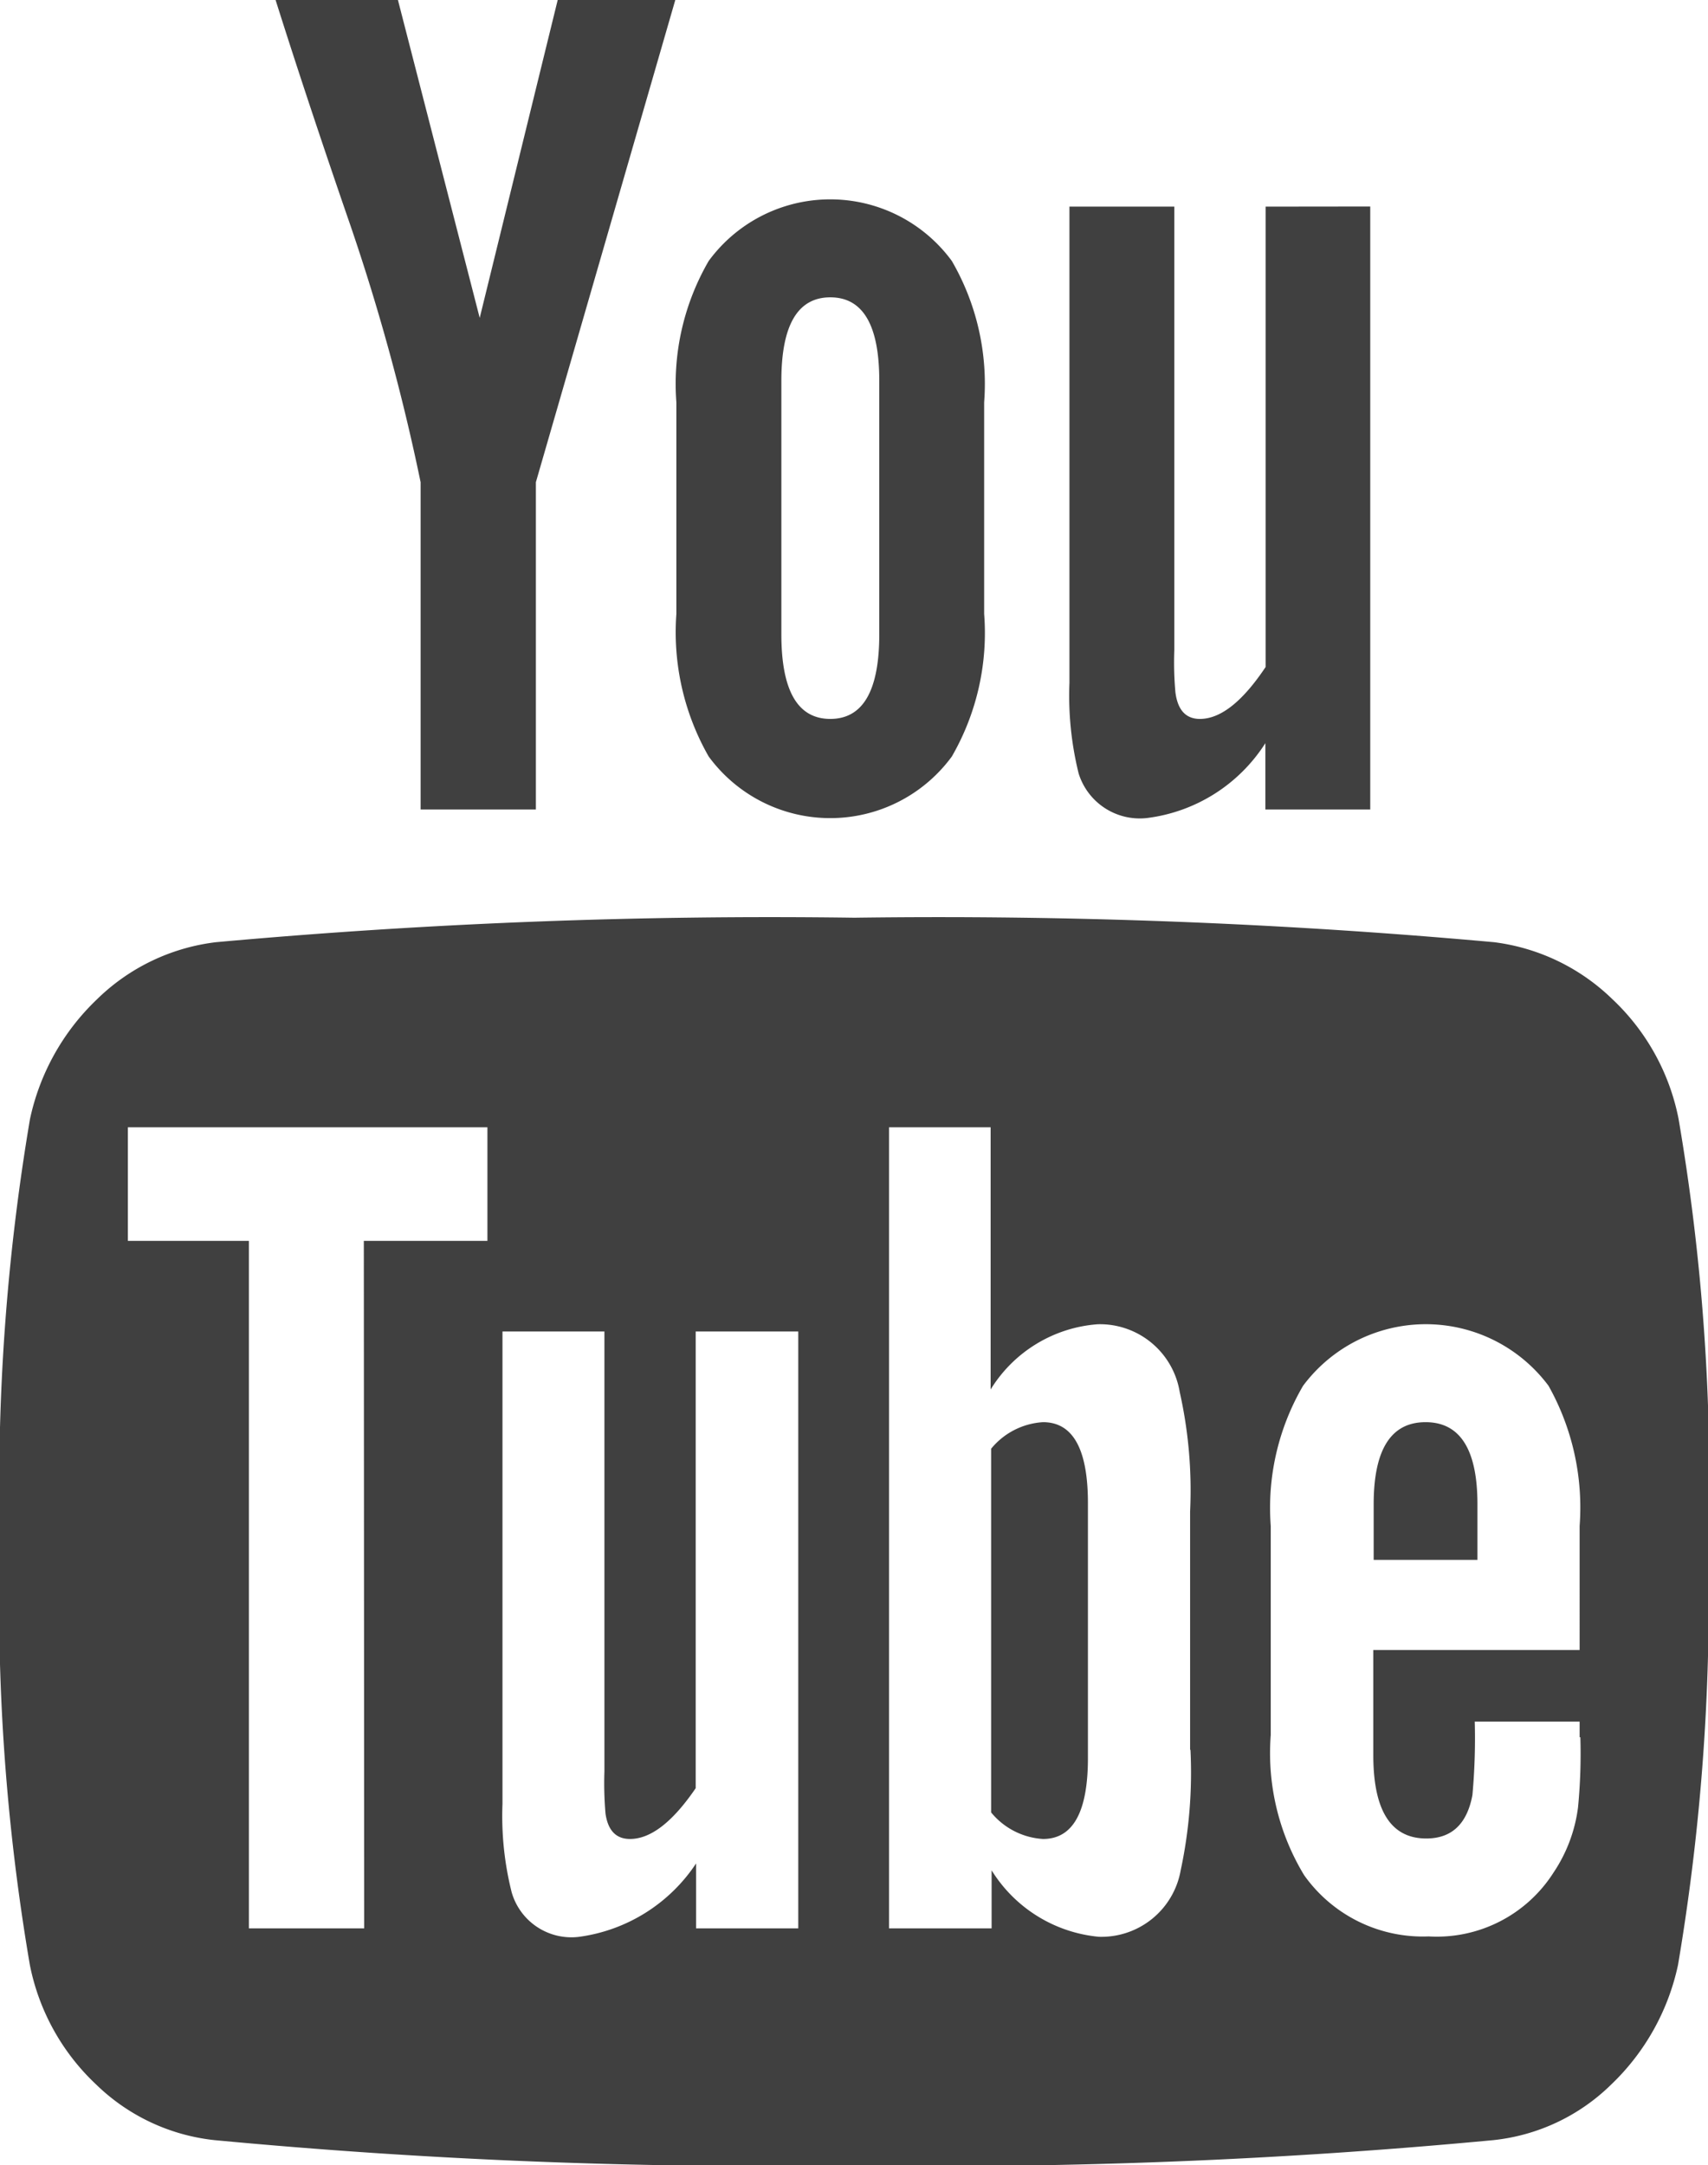
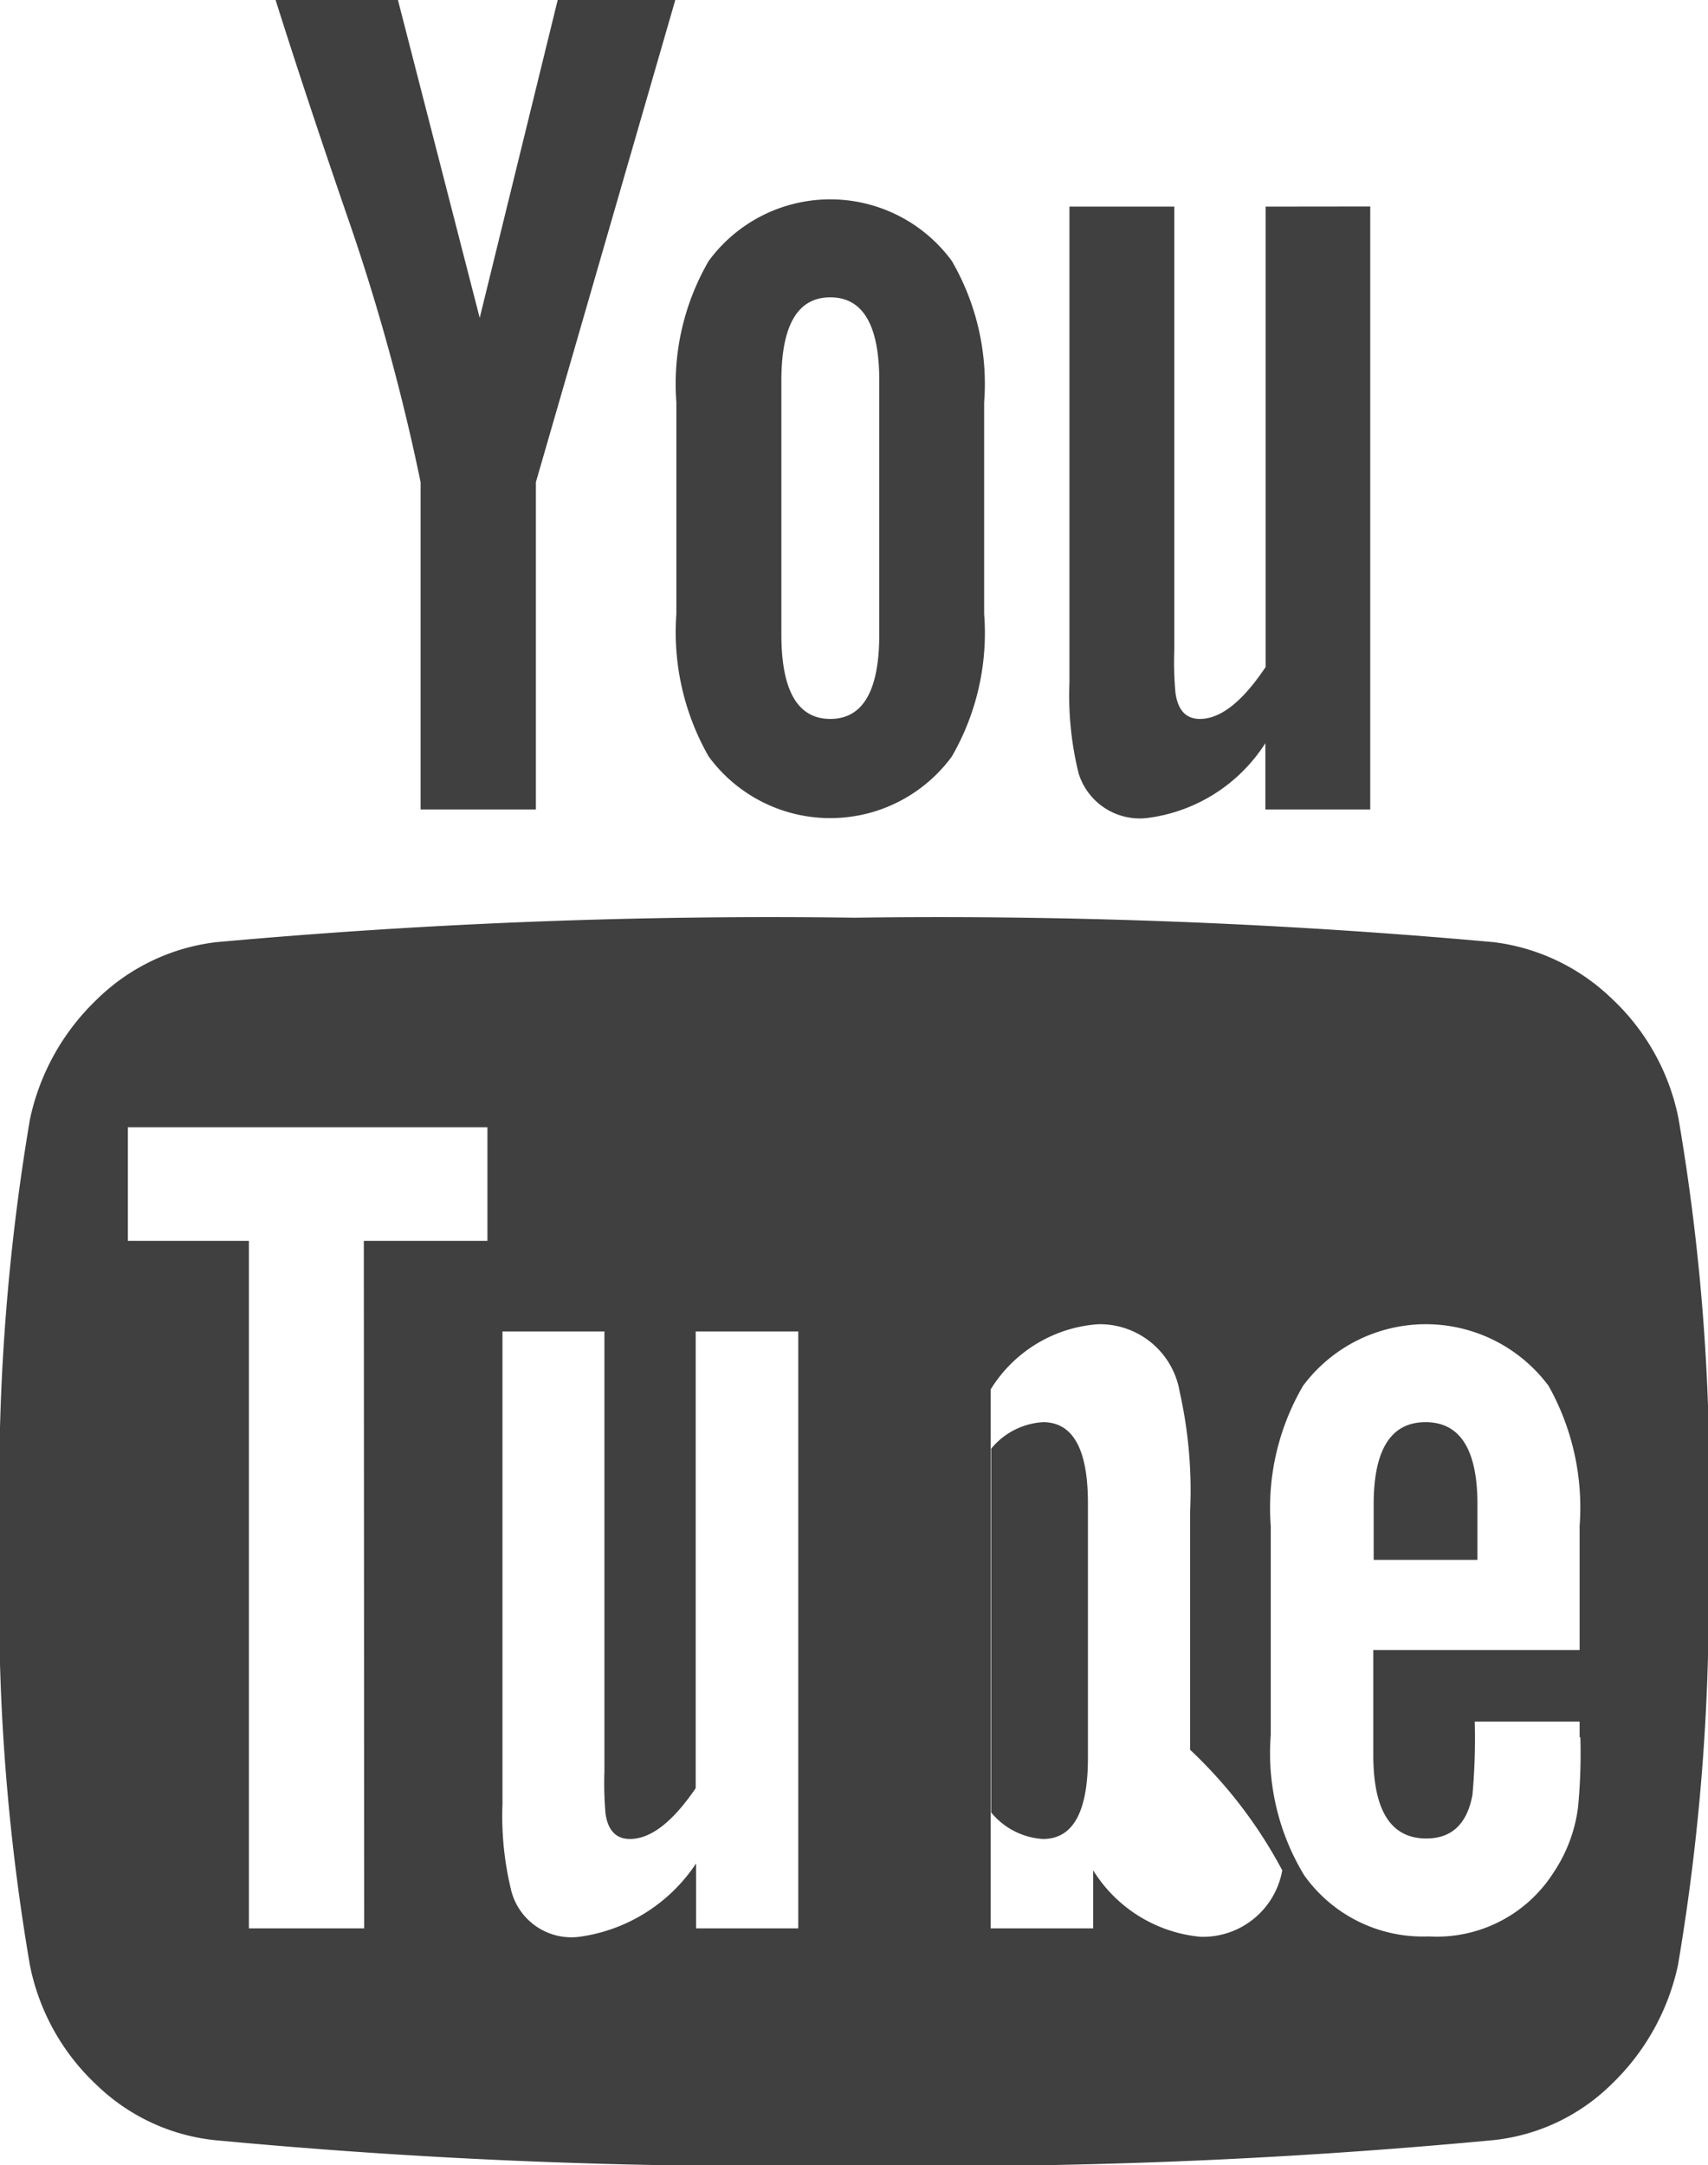
<svg xmlns="http://www.w3.org/2000/svg" width="13.957" height="17.687" viewBox="0 0 13.957 17.687">
-   <path id="icon-youtube" d="M14.125,14.482v2.083q0,.661-.367.661a.594.594,0,0,1-.424-.217V14.038a.594.594,0,0,1,.424-.217q.367,0,.367.661Zm3.183.01v.454h-.848v-.454q0-.671.424-.671t.424.671Zm-9.1-2.152H9.218v-.928H6.28v.928h.989v5.616h.942Zm2.712,5.616h.838V13.08h-.838v3.731q-.283.415-.537.415-.17,0-.2-.207a2.876,2.876,0,0,1-.009-.345V13.08H9.341V16.94a2.552,2.552,0,0,0,.075.721.508.508,0,0,0,.546.365,1.366,1.366,0,0,0,.961-.6v.533Zm4.04-1.461V14.551a3.672,3.672,0,0,0-.085-.977.661.661,0,0,0-.669-.553,1.124,1.124,0,0,0-.876.533V11.412H12.5v6.544h.838v-.474a1.158,1.158,0,0,0,.876.543.658.658,0,0,0,.669-.543A3.8,3.8,0,0,0,14.963,16.5Zm3.183-.1v-.128h-.857a5.12,5.12,0,0,1-.019.6q-.066.355-.377.355-.433,0-.433-.681v-.859h1.686V14.669a2.033,2.033,0,0,0-.254-1.145,1.251,1.251,0,0,0-2.006,0,1.975,1.975,0,0,0-.264,1.145v1.708a1.922,1.922,0,0,0,.273,1.145,1.189,1.189,0,0,0,1.017.5A1.131,1.131,0,0,0,17.93,17.5a1.234,1.234,0,0,0,.2-.533,4.552,4.552,0,0,0,.019-.572ZM12.42,7.385V5.313q0-.681-.4-.681t-.4.681V7.385q0,.691.4.691t.4-.691ZM19.192,14.8a17.9,17.9,0,0,1-.245,3.455,1.9,1.9,0,0,1-.546.977,1.614,1.614,0,0,1-.961.454,48.062,48.062,0,0,1-5.227.207,48.062,48.062,0,0,1-5.227-.207,1.635,1.635,0,0,1-.965-.454,1.825,1.825,0,0,1-.542-.977A17.535,17.535,0,0,1,5.235,14.8a17.9,17.9,0,0,1,.245-3.455,1.9,1.9,0,0,1,.546-.977A1.674,1.674,0,0,1,7,9.9a50.155,50.155,0,0,1,5.217-.2,50.448,50.448,0,0,1,5.227.2,1.688,1.688,0,0,1,.965.464,1.825,1.825,0,0,1,.542.977,17.534,17.534,0,0,1,.245,3.455ZM9.793,2.2h.961L9.614,6.142V8.816H8.672V6.142A17.34,17.34,0,0,0,8.1,4.049Q7.749,3.033,7.486,2.2h1l.669,2.6ZM13.277,5.49V7.218a2.018,2.018,0,0,1-.264,1.165,1.232,1.232,0,0,1-1.987,0,2.047,2.047,0,0,1-.264-1.165V5.49a2,2,0,0,1,.264-1.155,1.232,1.232,0,0,1,1.987,0,2,2,0,0,1,.264,1.155Zm3.155-1.6V8.816h-.857V8.274a1.344,1.344,0,0,1-.97.612.523.523,0,0,1-.556-.365,2.649,2.649,0,0,1-.075-.74V3.891h.857V7.514a2.716,2.716,0,0,0,.009.345q.028.217.2.217.254,0,.537-.424V3.891Z" transform="translate(-5.235 -2.203)" fill="#404040" />
+   <path id="icon-youtube" d="M14.125,14.482v2.083q0,.661-.367.661a.594.594,0,0,1-.424-.217V14.038a.594.594,0,0,1,.424-.217q.367,0,.367.661Zm3.183.01v.454h-.848v-.454q0-.671.424-.671t.424.671Zm-9.1-2.152H9.218v-.928H6.28v.928h.989v5.616h.942Zm2.712,5.616h.838V13.08h-.838v3.731q-.283.415-.537.415-.17,0-.2-.207a2.876,2.876,0,0,1-.009-.345V13.08H9.341V16.94a2.552,2.552,0,0,0,.075.721.508.508,0,0,0,.546.365,1.366,1.366,0,0,0,.961-.6v.533Zm4.04-1.461V14.551a3.672,3.672,0,0,0-.085-.977.661.661,0,0,0-.669-.553,1.124,1.124,0,0,0-.876.533V11.412v6.544h.838v-.474a1.158,1.158,0,0,0,.876.543.658.658,0,0,0,.669-.543A3.8,3.8,0,0,0,14.963,16.5Zm3.183-.1v-.128h-.857a5.12,5.12,0,0,1-.019.6q-.066.355-.377.355-.433,0-.433-.681v-.859h1.686V14.669a2.033,2.033,0,0,0-.254-1.145,1.251,1.251,0,0,0-2.006,0,1.975,1.975,0,0,0-.264,1.145v1.708a1.922,1.922,0,0,0,.273,1.145,1.189,1.189,0,0,0,1.017.5A1.131,1.131,0,0,0,17.93,17.5a1.234,1.234,0,0,0,.2-.533,4.552,4.552,0,0,0,.019-.572ZM12.42,7.385V5.313q0-.681-.4-.681t-.4.681V7.385q0,.691.4.691t.4-.691ZM19.192,14.8a17.9,17.9,0,0,1-.245,3.455,1.9,1.9,0,0,1-.546.977,1.614,1.614,0,0,1-.961.454,48.062,48.062,0,0,1-5.227.207,48.062,48.062,0,0,1-5.227-.207,1.635,1.635,0,0,1-.965-.454,1.825,1.825,0,0,1-.542-.977A17.535,17.535,0,0,1,5.235,14.8a17.9,17.9,0,0,1,.245-3.455,1.9,1.9,0,0,1,.546-.977A1.674,1.674,0,0,1,7,9.9a50.155,50.155,0,0,1,5.217-.2,50.448,50.448,0,0,1,5.227.2,1.688,1.688,0,0,1,.965.464,1.825,1.825,0,0,1,.542.977,17.534,17.534,0,0,1,.245,3.455ZM9.793,2.2h.961L9.614,6.142V8.816H8.672V6.142A17.34,17.34,0,0,0,8.1,4.049Q7.749,3.033,7.486,2.2h1l.669,2.6ZM13.277,5.49V7.218a2.018,2.018,0,0,1-.264,1.165,1.232,1.232,0,0,1-1.987,0,2.047,2.047,0,0,1-.264-1.165V5.49a2,2,0,0,1,.264-1.155,1.232,1.232,0,0,1,1.987,0,2,2,0,0,1,.264,1.155Zm3.155-1.6V8.816h-.857V8.274a1.344,1.344,0,0,1-.97.612.523.523,0,0,1-.556-.365,2.649,2.649,0,0,1-.075-.74V3.891h.857V7.514a2.716,2.716,0,0,0,.009.345q.028.217.2.217.254,0,.537-.424V3.891Z" transform="translate(-5.235 -2.203)" fill="#404040" />
</svg>